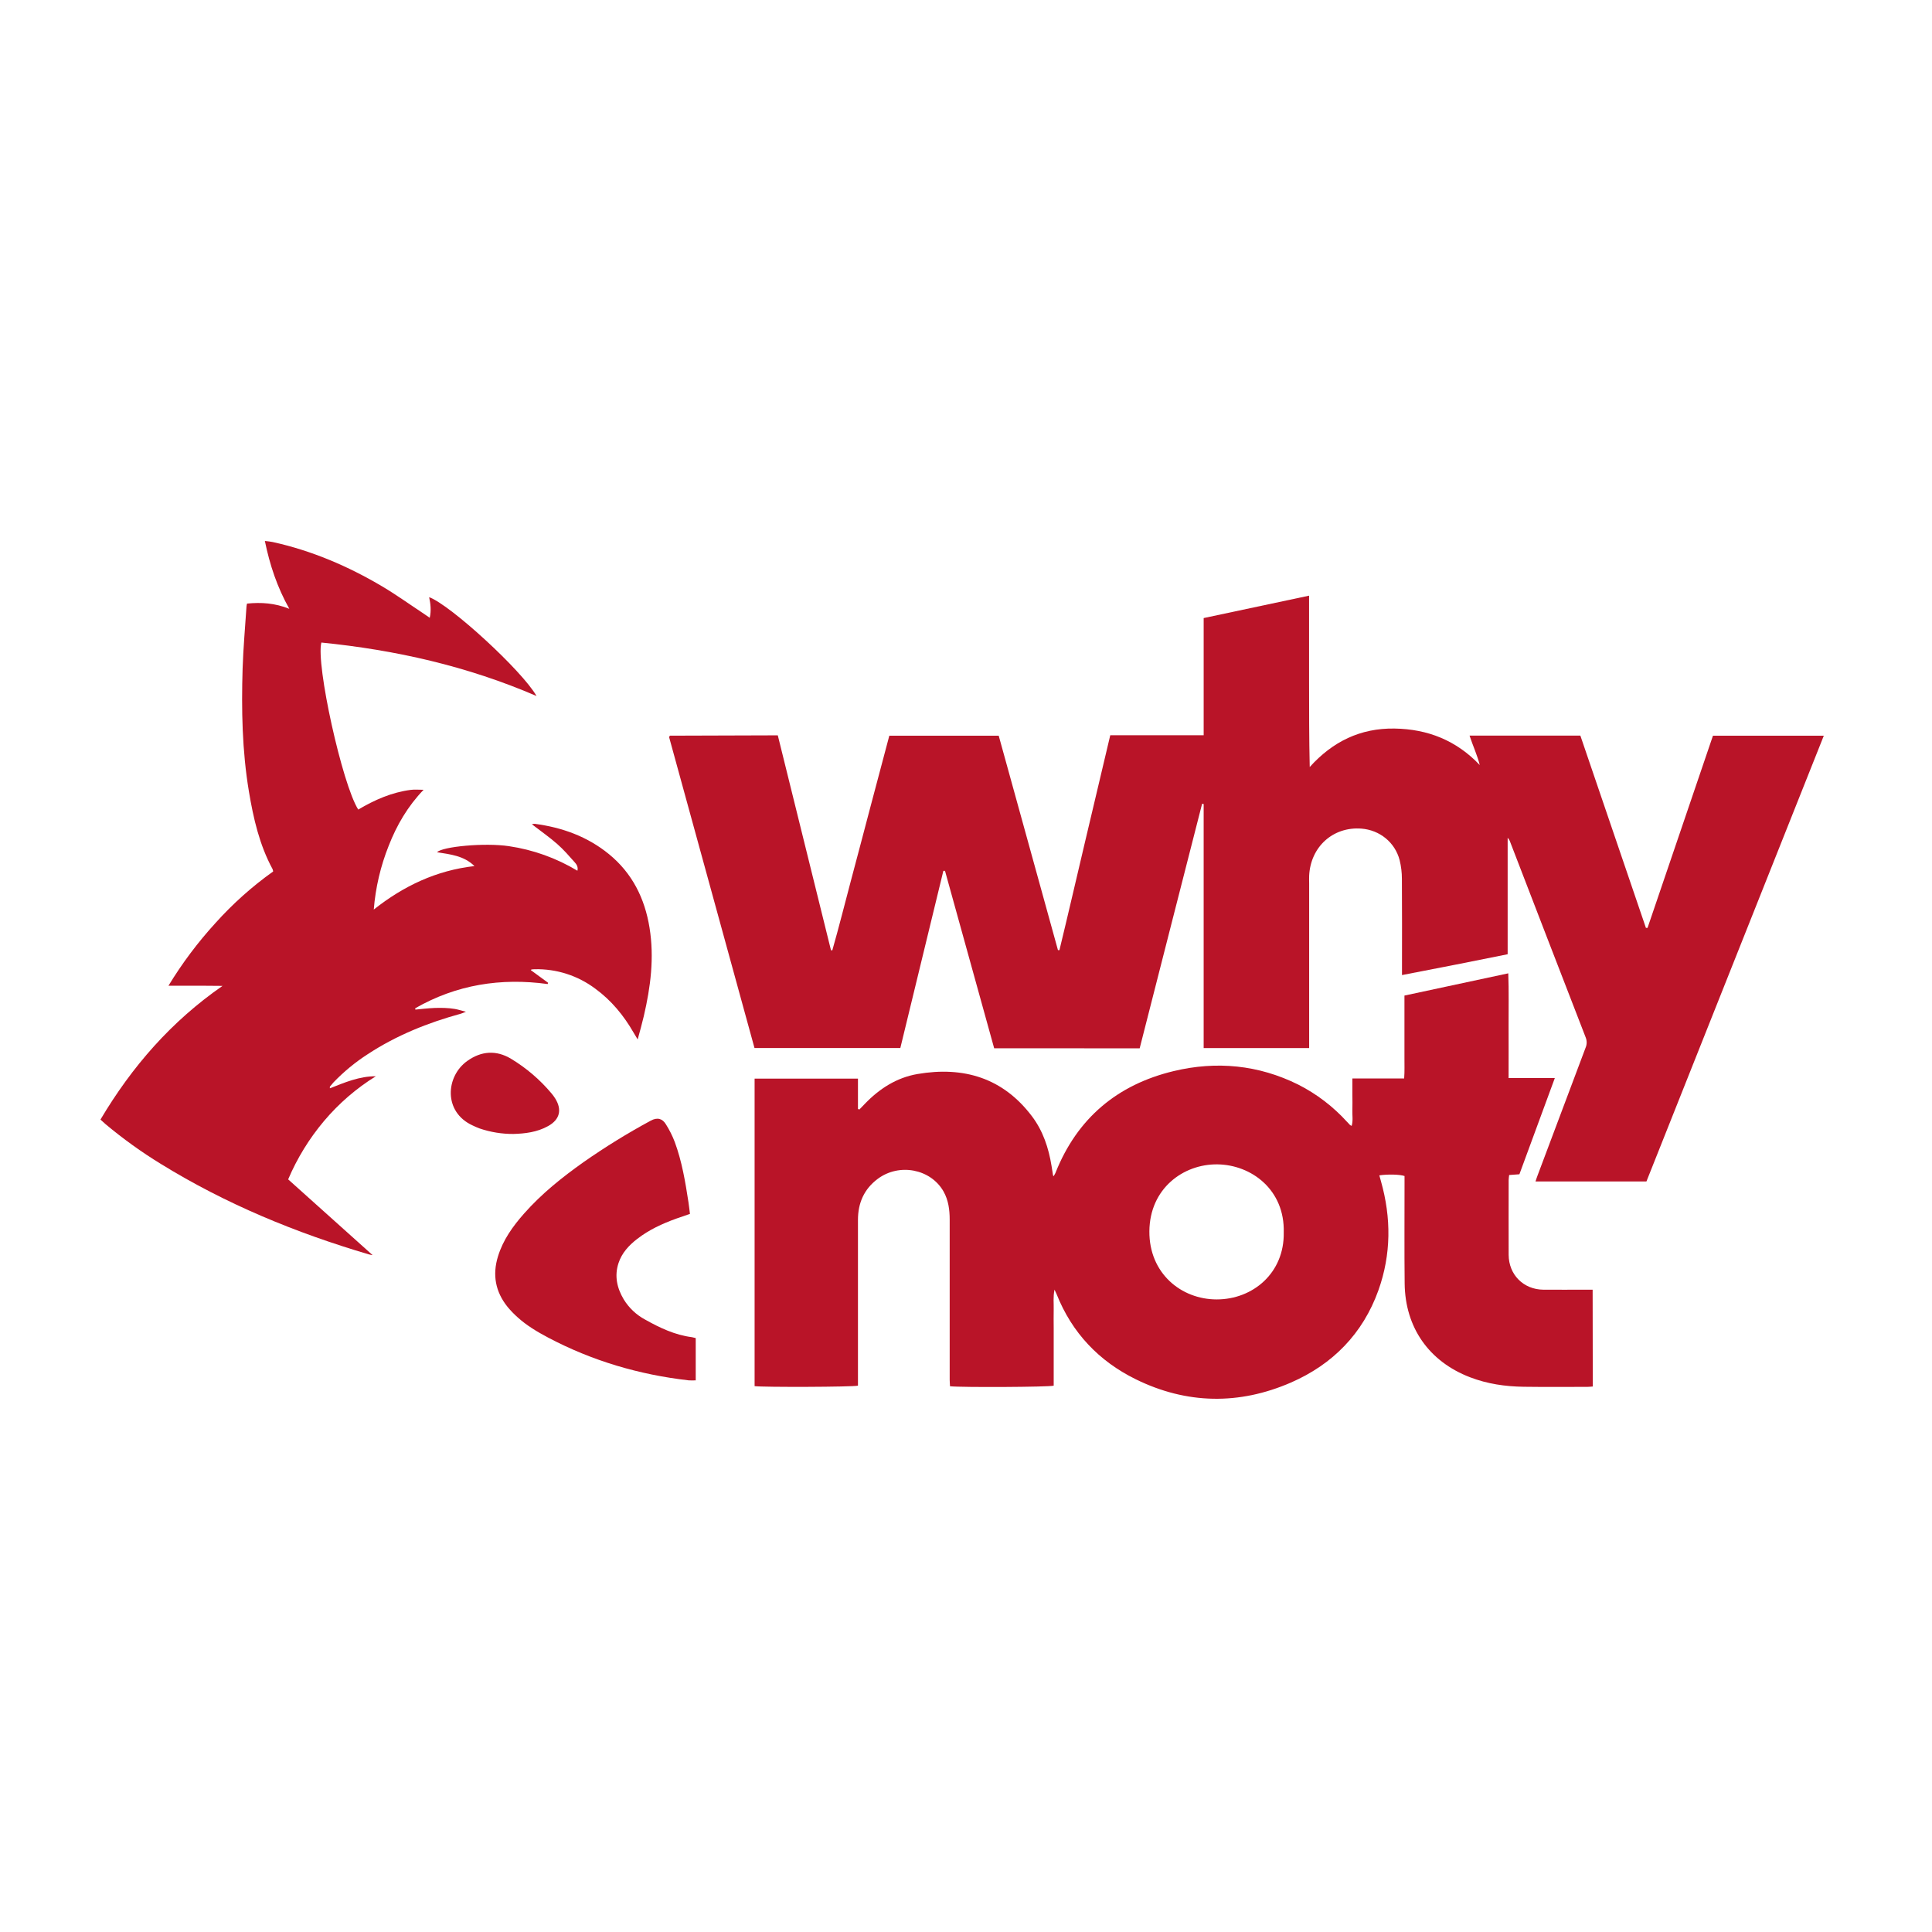
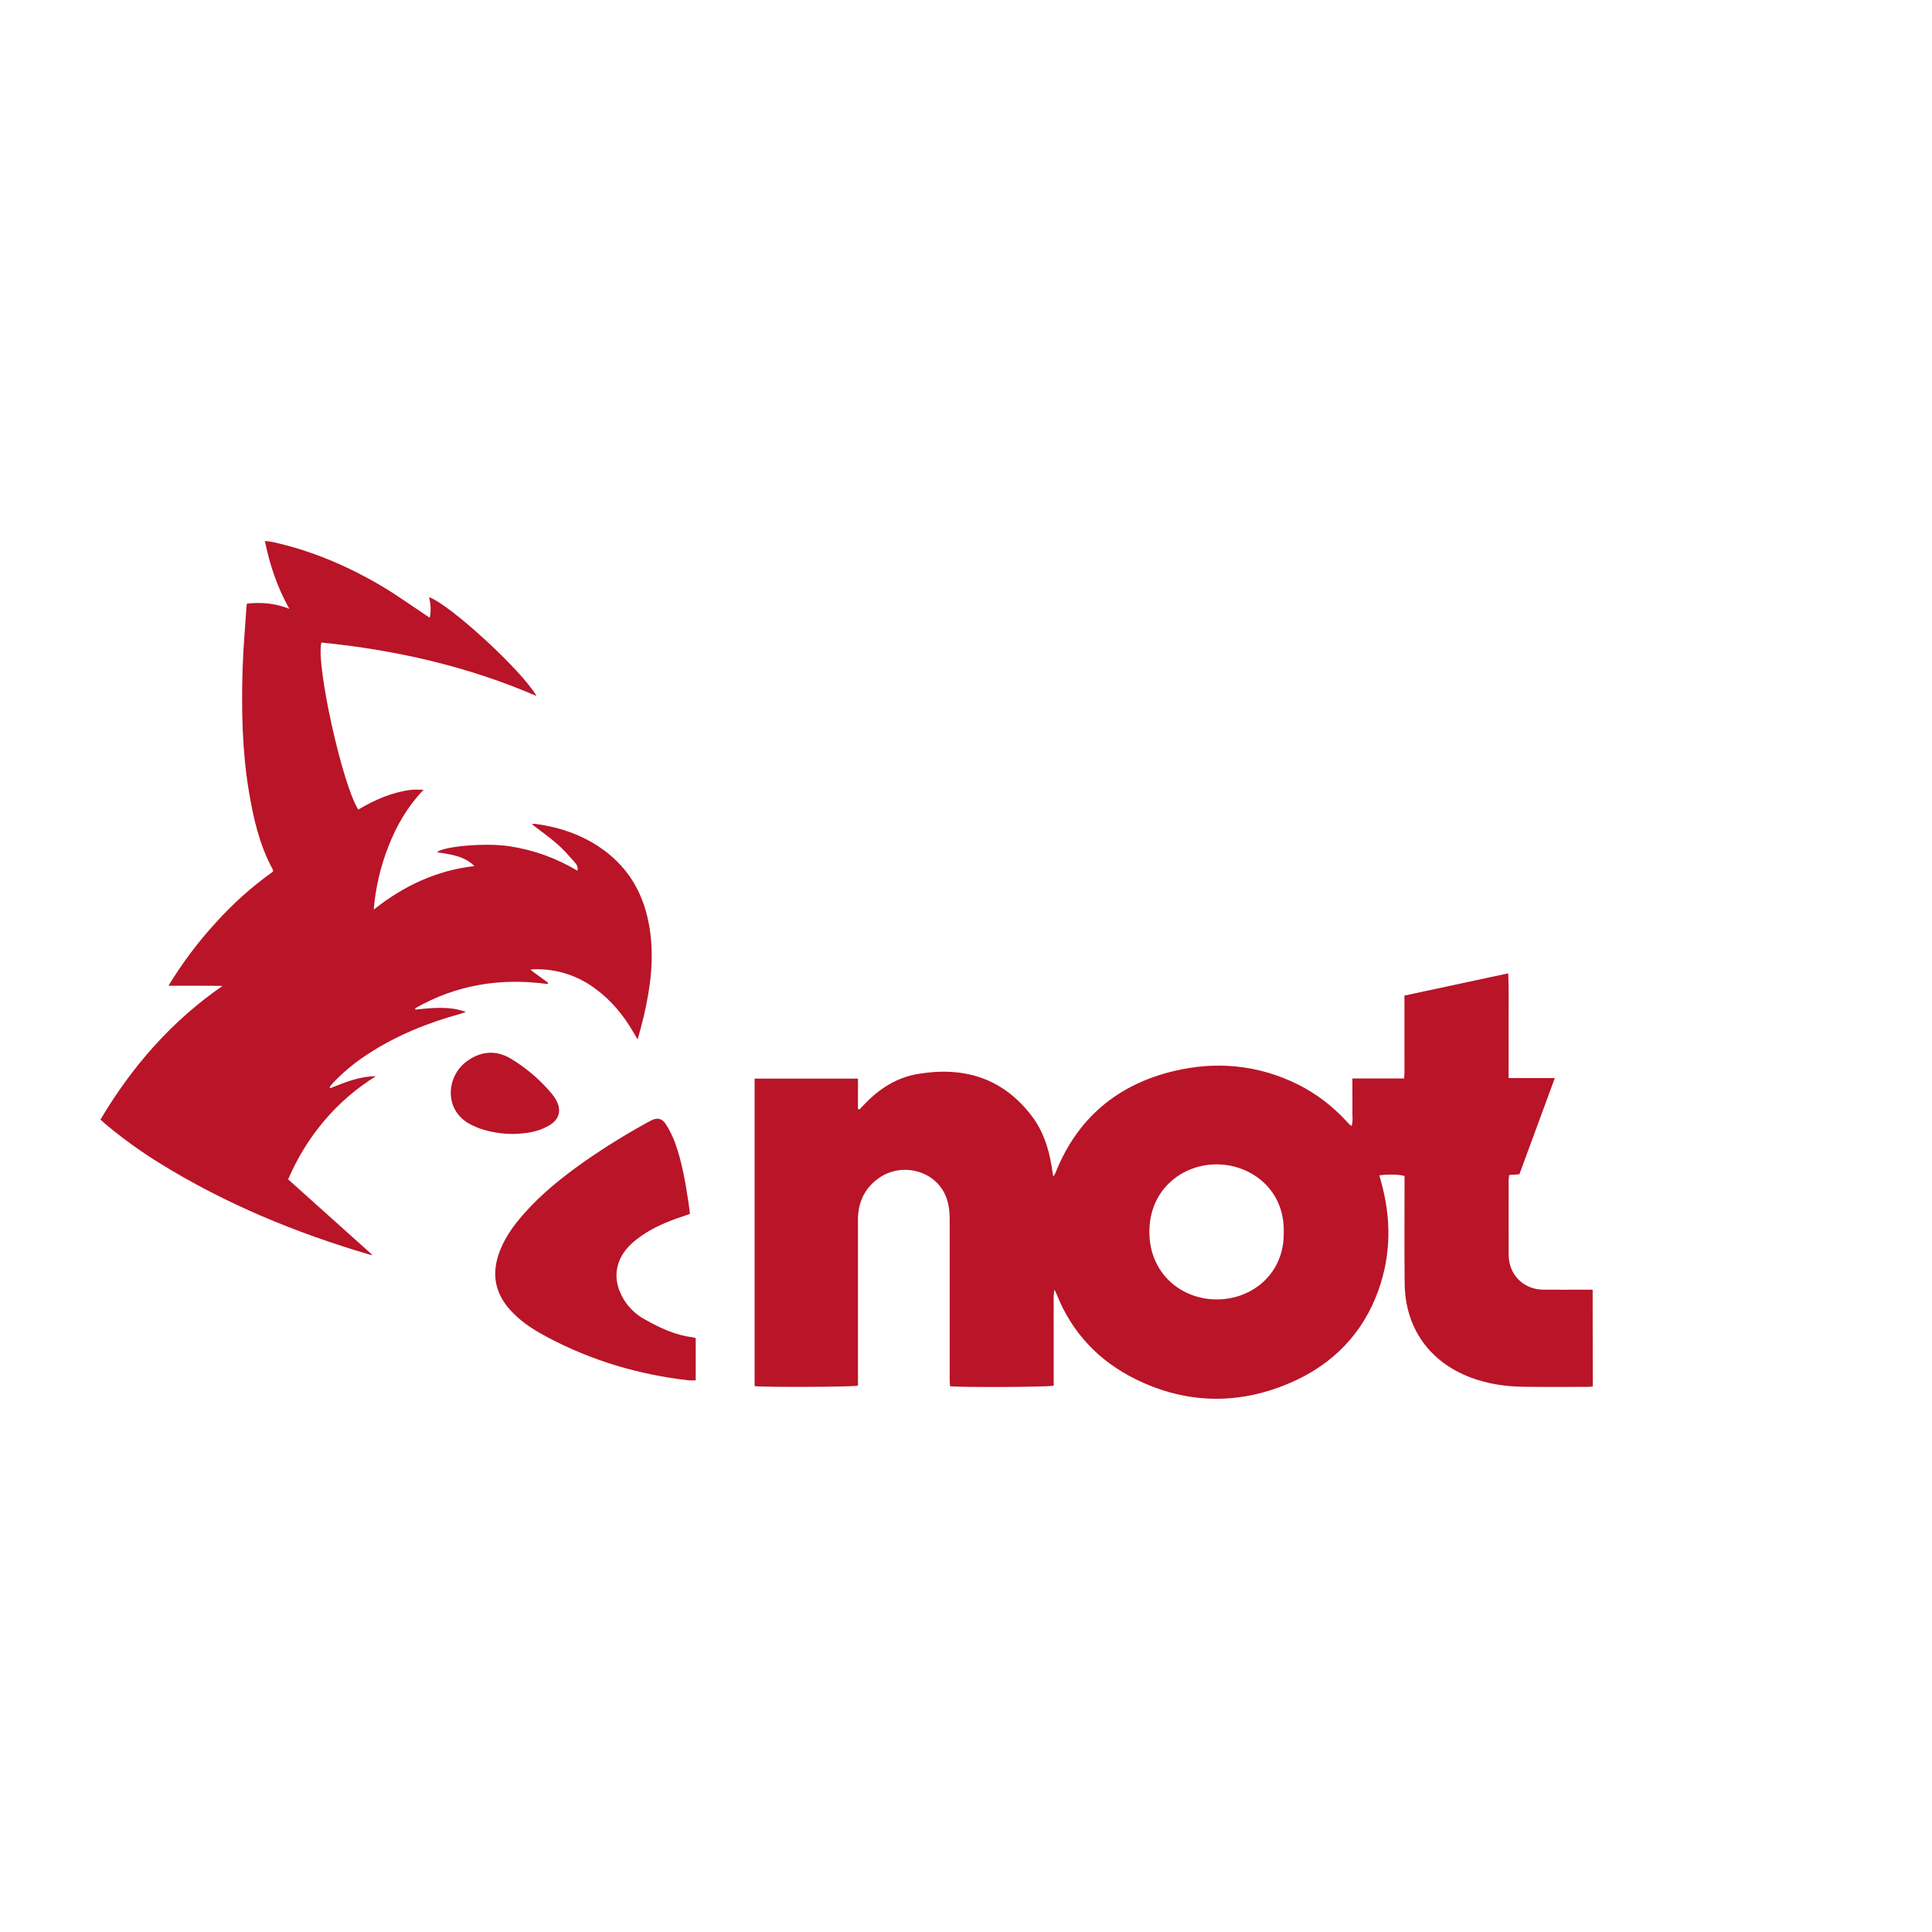
<svg xmlns="http://www.w3.org/2000/svg" width="250" height="250" viewBox="0 0 250 250" fill="none">
-   <path d="M128.645 135.645C126.512 127.948 124.405 120.316 122.284 112.69H122.07C120.216 120.322 118.36 127.964 116.502 135.615H97.632L86.582 95.384C86.602 95.332 86.626 95.281 86.656 95.233C86.674 95.213 86.699 95.199 86.726 95.196L99.847 95.155H100.647L107.528 122.959L107.699 122.977C108.57 119.941 109.33 116.87 110.145 113.818C110.981 110.703 111.79 107.596 112.613 104.484C113.429 101.402 114.244 98.321 115.076 95.202H129.234C131.781 104.422 134.336 113.67 136.9 122.946H137.091C138.215 118.322 139.28 113.685 140.375 109.054C141.469 104.422 142.559 99.828 143.668 95.137H155.754V79.977L169.394 77.078V88.2C169.394 91.871 169.394 95.542 169.479 99.25C172.446 95.961 176.026 94.207 180.444 94.274C184.757 94.338 188.452 95.811 191.479 98.995C191.153 97.693 190.588 96.499 190.158 95.186H204.498C207.326 103.476 210.153 111.768 212.98 120.064H213.192C216.019 111.769 218.841 103.481 221.656 95.199H236L213.047 152.882H198.693C198.788 152.605 198.856 152.364 198.951 152.128C201.017 146.614 203.09 141.101 205.169 135.587C205.26 135.378 205.31 135.152 205.314 134.924C205.318 134.695 205.276 134.468 205.192 134.256C201.919 125.815 198.656 117.371 195.405 108.922C195.34 108.73 195.232 108.555 195.09 108.411V123.477C190.549 124.404 186.036 125.281 181.418 126.174C181.418 125.789 181.418 125.496 181.418 125.202C181.418 121.378 181.435 117.555 181.405 113.733C181.407 112.915 181.309 112.1 181.113 111.306C180.515 108.998 178.53 107.403 176.16 107.222C172.499 106.947 169.588 109.568 169.404 113.313C169.387 113.641 169.404 113.969 169.404 114.297V135.623H155.753C155.753 132.951 155.753 130.313 155.753 127.676V104.038L155.551 104.009C152.843 114.546 150.179 125.095 147.473 135.653L128.645 135.645Z" fill="#B91428" />
  <path d="M206.105 179.415C205.828 179.433 205.616 179.46 205.402 179.46C202.659 179.46 199.913 179.486 197.168 179.447C194.793 179.414 192.461 179.078 190.225 178.218C184.919 176.182 181.826 171.796 181.762 166.085C181.715 161.77 181.749 157.455 181.746 153.133V152.177C181.146 151.967 179.577 151.926 178.484 152.091C178.556 152.354 178.624 152.605 178.696 152.854C180.035 157.587 180.024 162.313 178.37 166.954C176.359 172.58 172.436 176.554 167.058 178.897C160.354 181.817 153.543 181.716 146.953 178.469C142.208 176.131 138.714 172.472 136.728 167.471C136.67 167.325 136.597 167.187 136.454 166.879C136.255 167.84 136.369 168.64 136.348 169.43C136.326 170.25 136.348 171.07 136.348 171.89V179.307C135.672 179.488 124.458 179.543 122.932 179.383C122.917 179.114 122.889 178.827 122.889 178.54C122.889 176 122.889 173.46 122.889 170.921C122.889 166.548 122.889 162.179 122.889 157.814C122.889 156.543 122.726 155.302 122.093 154.175C120.428 151.25 116.349 150.468 113.569 152.551C111.804 153.872 111.016 155.681 111.02 157.869C111.02 162.183 111.02 166.498 111.02 170.814V179.304C110.367 179.478 98.757 179.52 97.645 179.365V139.575H111.02V143.493L111.198 143.574C111.429 143.334 111.661 143.097 111.891 142.856C113.788 140.878 116.022 139.439 118.733 138.976C124.688 137.961 129.784 139.468 133.545 144.459C134.968 146.348 135.693 148.548 136.07 150.87C136.136 151.273 136.196 151.678 136.261 152.082C136.261 152.105 136.286 152.126 136.334 152.206C136.423 152.069 136.502 151.927 136.573 151.78C139.381 144.692 144.598 140.339 151.887 138.596C157.41 137.274 162.85 137.788 168.004 140.352C170.383 141.561 172.522 143.196 174.316 145.177C174.445 145.317 174.574 145.458 174.708 145.592C174.769 145.633 174.836 145.665 174.905 145.689C175.104 145.018 174.975 144.346 174.998 143.687C175.021 143.028 174.998 142.321 174.998 141.639V139.552H181.697C181.772 138.611 181.727 137.72 181.735 136.833C181.743 135.946 181.735 135.086 181.735 134.21V128.826L195.17 125.948C195.261 128.243 195.199 130.462 195.211 132.682C195.222 134.902 195.211 137.156 195.211 139.503H201.192C199.636 143.726 198.132 147.812 196.61 151.95L195.284 152.046C195.26 152.287 195.219 152.495 195.219 152.701C195.219 155.925 195.204 159.147 195.219 162.375C195.232 164.954 197.144 166.864 199.714 166.886C201.535 166.899 203.357 166.886 205.177 166.886H206.087L206.105 179.415ZM166.115 159.491C166.27 153.947 161.92 150.714 157.516 150.668C153.112 150.622 148.77 153.798 148.729 159.329C148.689 164.756 152.835 168.145 157.443 168.145C162.127 168.146 166.208 164.715 166.115 159.491Z" fill="#B91428" />
  <path d="M48.366 117.696C52.228 114.64 56.48 112.623 61.395 112.07C60.028 110.721 58.268 110.557 56.552 110.278C57.24 109.544 62.731 109.026 65.85 109.493C68.985 109.954 71.998 111.035 74.716 112.672C74.842 112.169 74.599 111.839 74.362 111.574C73.641 110.762 72.925 109.934 72.111 109.219C71.092 108.326 69.975 107.545 68.823 106.657C68.946 106.623 69.072 106.605 69.2 106.602C72.741 107.07 76.006 108.242 78.804 110.529C81.81 112.989 83.434 116.243 84.049 120.047C84.677 123.918 84.188 127.717 83.307 131.488C83.085 132.441 82.818 133.38 82.516 134.503C82.281 134.113 82.128 133.871 81.986 133.621C80.707 131.396 79.107 129.452 77.029 127.934C74.765 126.237 72.001 125.352 69.179 125.418C69.043 125.418 68.908 125.436 68.774 125.45C68.754 125.45 68.738 125.481 68.686 125.532L70.925 127.171L70.868 127.335C64.802 126.504 59.064 127.415 53.732 130.467L53.747 130.642C54.146 130.601 54.546 130.557 54.946 130.523C55.378 130.485 55.812 130.444 56.25 130.429C56.689 130.414 57.12 130.413 57.555 130.429C57.99 130.444 58.423 130.487 58.852 130.557C59.275 130.631 59.687 130.764 60.292 130.921C59.951 131.052 59.793 131.129 59.627 131.175C55.358 132.342 51.29 133.979 47.568 136.422C45.966 137.456 44.488 138.674 43.164 140.05C43.001 140.227 42.838 140.419 42.689 140.609C42.667 140.639 42.689 140.704 42.689 140.826C44.612 140.07 46.506 139.257 48.63 139.268C46.113 140.827 43.856 142.776 41.942 145.041C40.022 147.315 38.453 149.867 37.287 152.61L48.216 162.414C48.036 162.378 47.871 162.36 47.717 162.314C38.272 159.527 29.228 155.802 20.818 150.614C18.307 149.076 15.912 147.353 13.652 145.461C13.449 145.289 13.256 145.103 13 144.872C17.078 138.002 22.185 132.151 28.797 127.573C28.057 127.573 27.315 127.56 26.574 127.556C25.786 127.556 24.998 127.556 24.211 127.556H21.798C23.561 124.654 25.602 121.931 27.892 119.427C30.126 116.939 32.626 114.706 35.346 112.769C35.332 112.666 35.307 112.565 35.273 112.467C33.572 109.327 32.792 105.909 32.209 102.42C31.329 97.145 31.231 91.825 31.394 86.498C31.482 83.827 31.72 81.161 31.896 78.492C31.896 78.387 31.932 78.282 31.963 78.105C33.784 77.919 35.562 78.031 37.437 78.78C35.857 75.963 34.916 73.115 34.273 70C34.664 70.052 34.976 70.07 35.276 70.136C40.333 71.248 45.045 73.264 49.488 75.899C51.333 76.995 53.076 78.252 54.87 79.436C55.091 79.582 55.306 79.734 55.608 79.941C55.82 78.983 55.715 78.137 55.531 77.275C58.247 78.246 67.564 86.785 69.427 90.064C60.449 86.188 51.153 84.101 41.585 83.145C40.853 85.948 44.288 101.508 46.356 104.758C48.477 103.504 50.7 102.523 53.163 102.208C53.66 102.144 54.172 102.198 54.812 102.198C52.752 104.341 51.342 106.773 50.303 109.427C49.246 112.07 48.593 114.857 48.366 117.696Z" fill="#B91428" />
  <path d="M90.026 173.146V178.617C89.724 178.633 89.421 178.633 89.119 178.617C82.713 177.887 76.626 176.097 70.914 173.075C69.519 172.337 68.161 171.529 66.983 170.462C66.514 170.046 66.078 169.595 65.678 169.112C64.108 167.161 63.698 164.974 64.439 162.575C65.091 160.444 66.363 158.676 67.815 157.033C70.082 154.462 72.739 152.342 75.52 150.372C78.307 148.423 81.203 146.636 84.193 145.02C85.084 144.528 85.726 144.771 86.15 145.458C86.617 146.19 87.008 146.97 87.317 147.783C88.246 150.303 88.683 152.942 89.09 155.585C89.163 156.067 89.213 156.553 89.28 157.076C88.652 157.292 88.064 157.486 87.486 157.696C85.692 158.343 83.968 159.14 82.448 160.319C81.376 161.152 80.469 162.123 80.035 163.444C79.486 165.113 79.838 166.677 80.714 168.146C81.389 169.246 82.343 170.145 83.477 170.753C85.379 171.819 87.338 172.754 89.538 173.031C89.703 173.06 89.865 173.098 90.026 173.146Z" fill="#B91428" />
  <path d="M66.442 146.733C64.95 146.742 63.468 146.501 62.056 146.02C61.749 145.912 61.454 145.769 61.158 145.633C57.343 143.889 57.669 139.275 60.467 137.284C62.274 135.997 64.202 135.853 66.124 137.002C68.105 138.197 69.876 139.712 71.366 141.487C71.54 141.694 71.7 141.913 71.844 142.142C72.752 143.602 72.438 144.874 70.93 145.712C69.489 146.517 67.901 146.691 66.442 146.733Z" fill="#B91428" />
</svg>